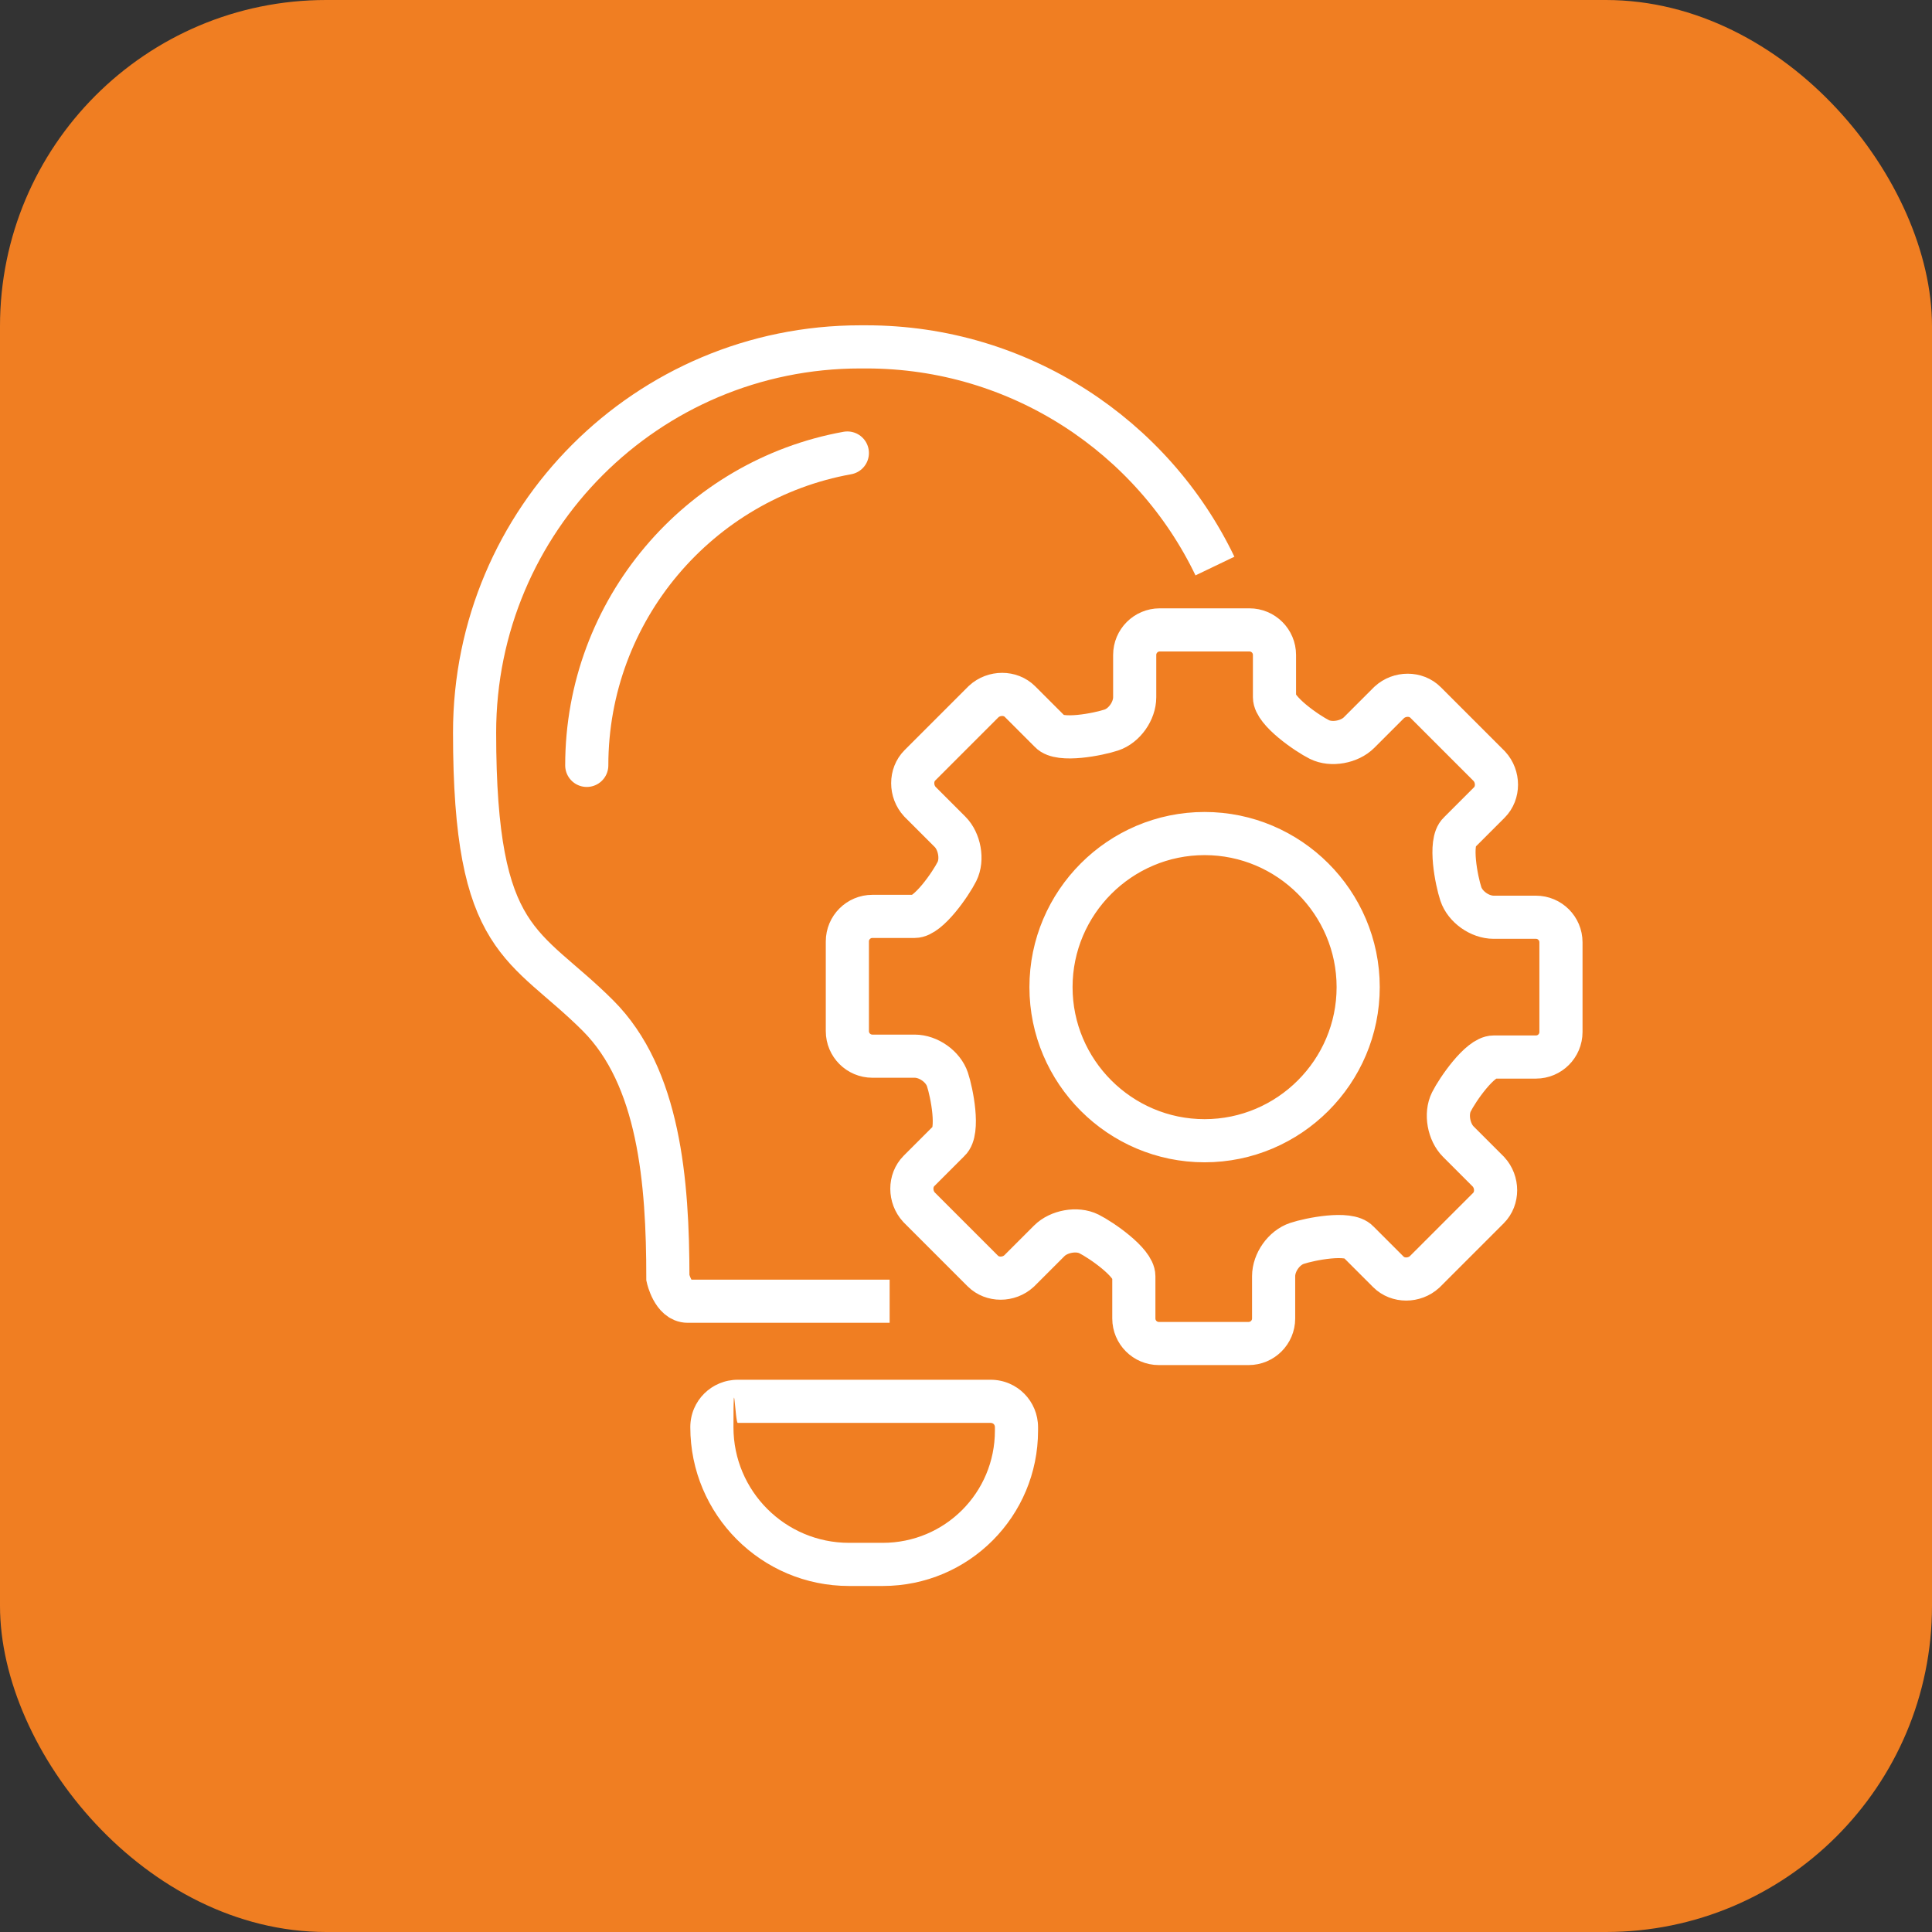
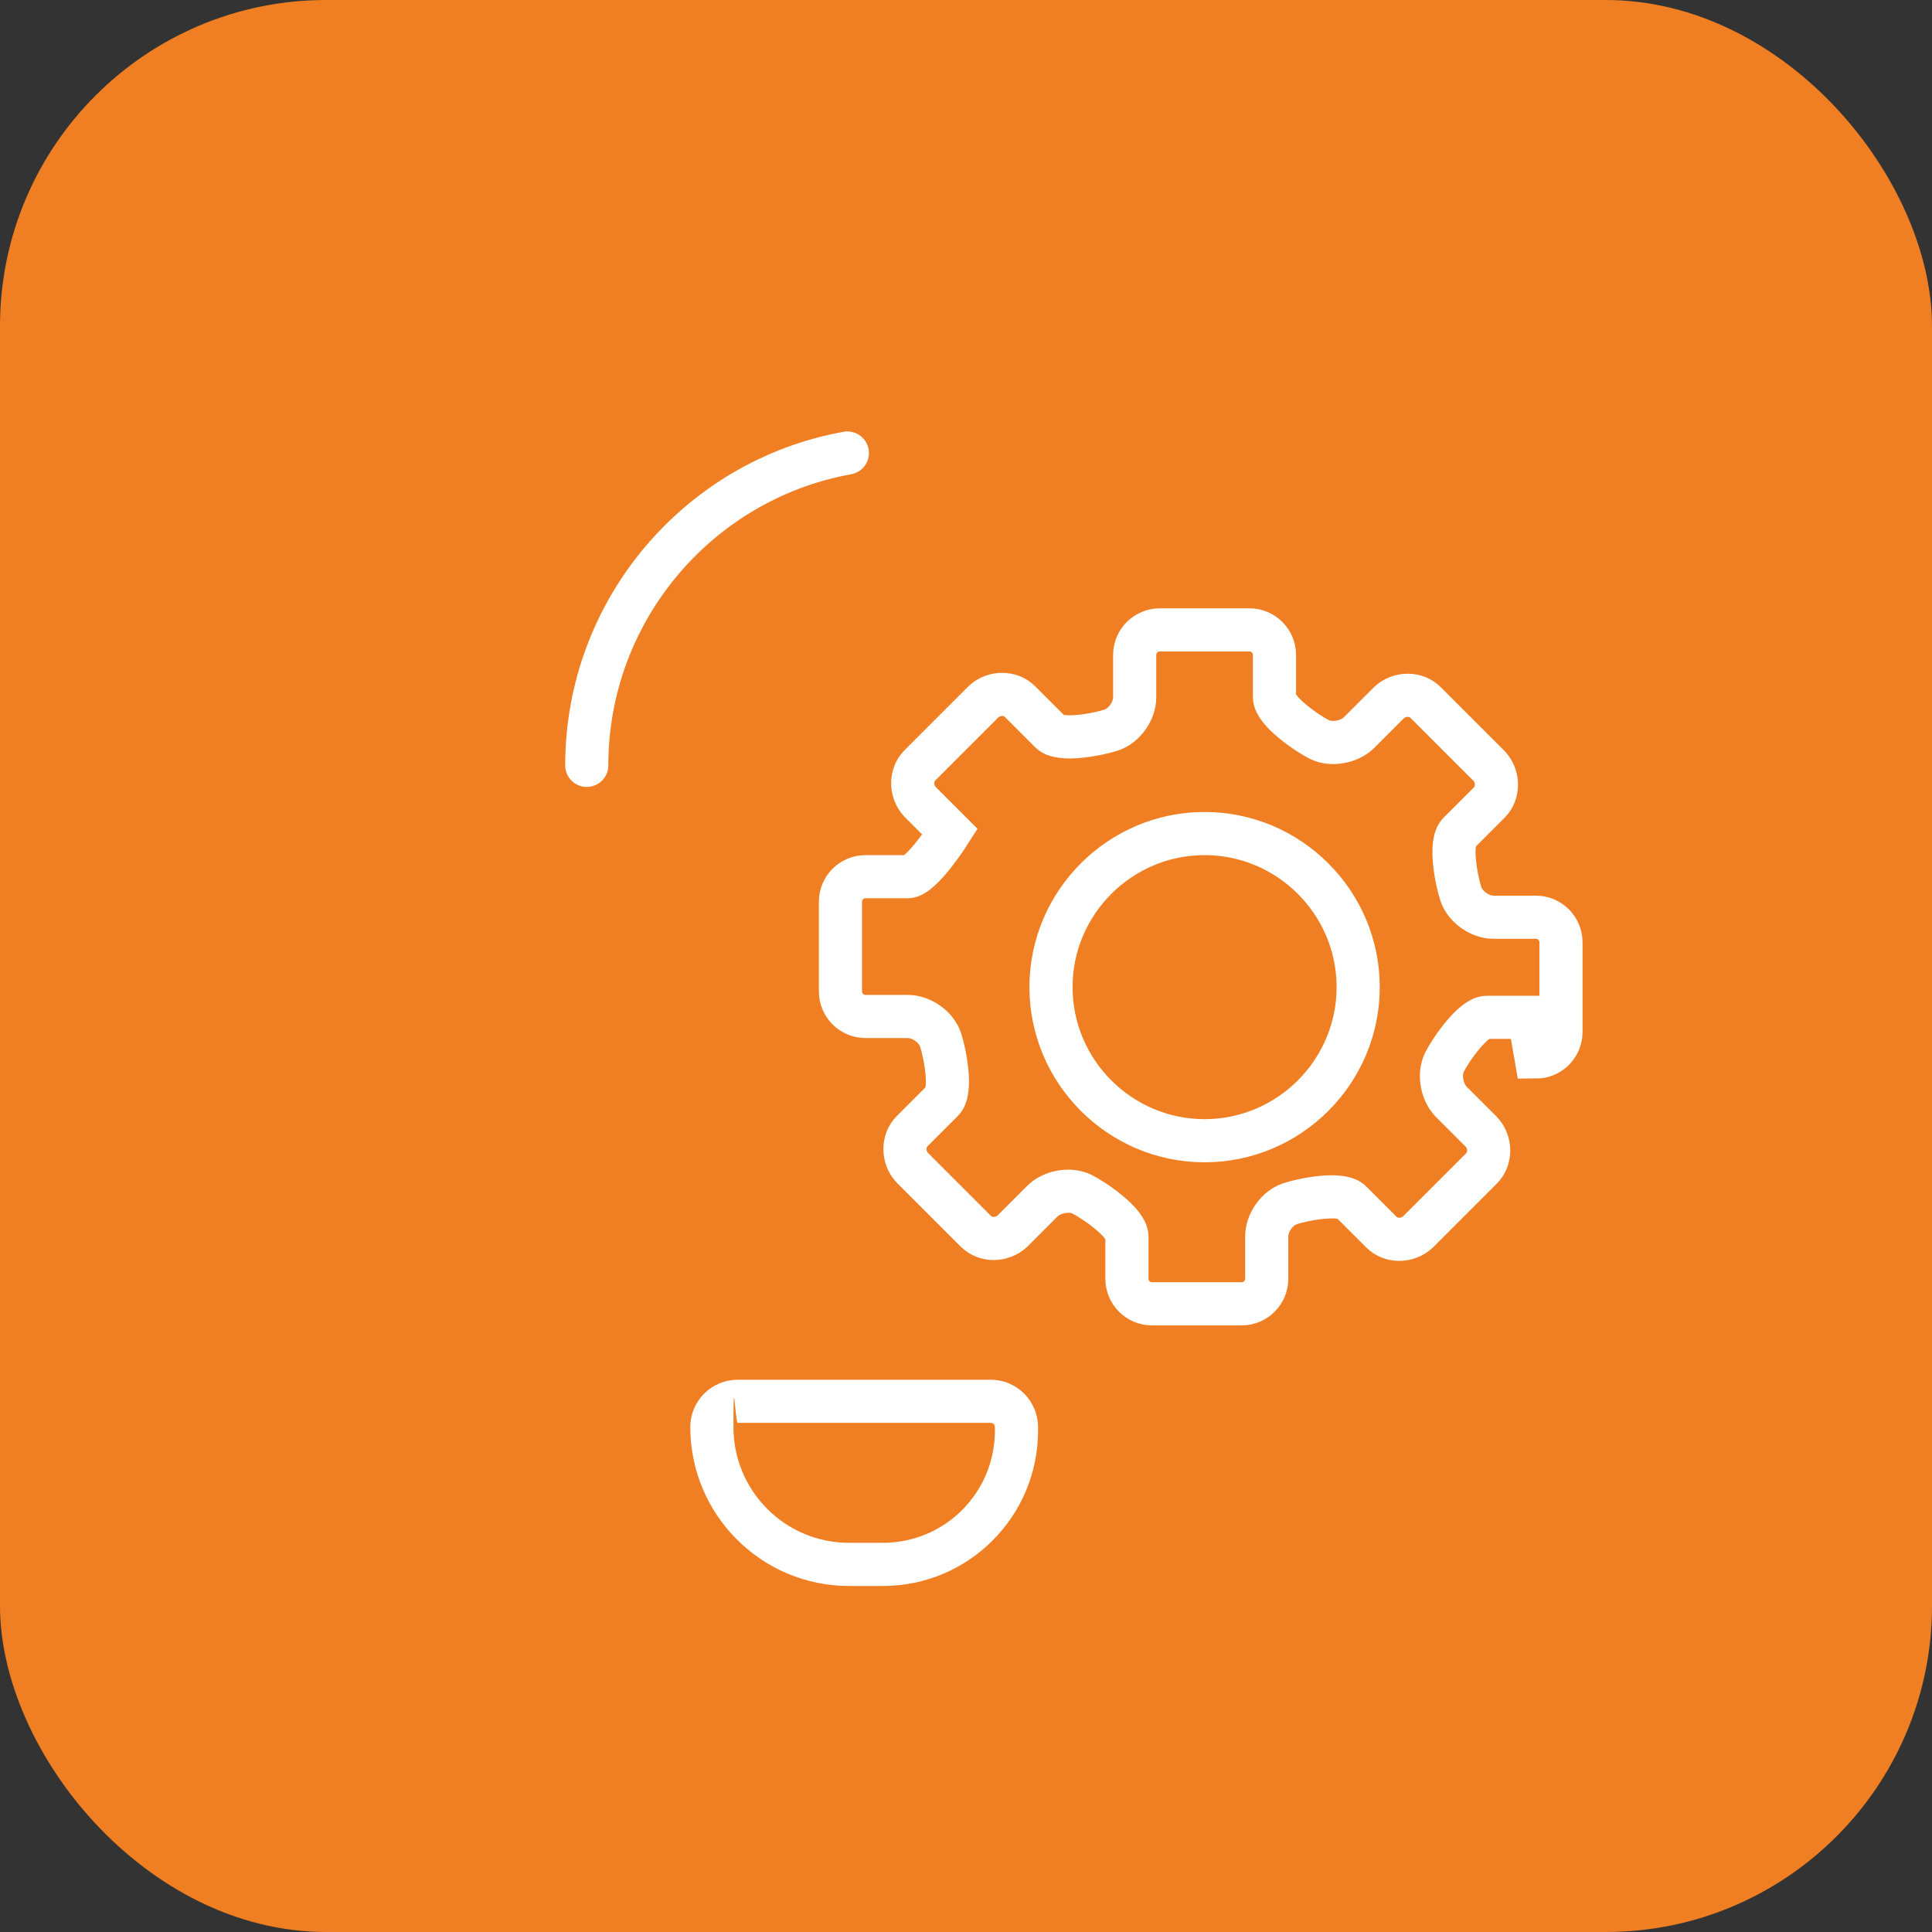
<svg xmlns="http://www.w3.org/2000/svg" id="Ebene_1" version="1.1" viewBox="0 0 223.9 223.9">
  <rect x="0" y="0" width="223.9" height="223.9" fill="#333333" stroke="none" />
  <defs>
    <style>
      .st0, .st1 {
        fill: none;
        stroke: #fff;
        stroke-miterlimit: 10;
        stroke-width: 5px;
      }

      .st2 {
        fill: #f07e22;
      }

      .st3 {
        fill: #fff;
      }

      .st1 {
        stroke-linecap: round;
      }
    </style>
  </defs>
  <rect class="st2" width="223.9" height="223.9" rx="37.8" ry="37.8" />
-   <path class="st0" d="M178,122.5c1.6,0,2.9-1.3,2.9-2.9v-10.4c0-1.6-1.3-2.9-2.9-2.9h-4.9c-1.6,0-3.3-1.2-3.8-2.7s-1.4-6-.2-7.1l3.5-3.5c1.1-1.1,1.1-3,0-4.2l-7.4-7.4c-1.1-1.1-3-1.1-4.2,0l-3.5,3.5c-1.1,1.1-3.2,1.5-4.6.8s-5.2-3.3-5.2-4.9v-4.9c0-1.6-1.3-2.9-2.9-2.9h-10.4c-1.6,0-2.9,1.3-2.9,2.9v4.9c0,1.6-1.2,3.3-2.7,3.8-1.5.5-6,1.4-7.1.2l-3.5-3.5c-1.1-1.1-3-1.1-4.2,0l-7.4,7.4c-1.1,1.1-1.1,3,0,4.2l3.5,3.5c1.1,1.1,1.5,3.2.8,4.6s-3.3,5.2-4.9,5.2h-4.9c-1.6,0-2.9,1.3-2.9,2.9v10.4c0,1.6,1.3,2.9,2.9,2.9h4.9c1.6,0,3.3,1.2,3.8,2.7s1.4,6,.2,7.1l-3.5,3.5c-1.1,1.1-1.1,3,0,4.2l7.4,7.4c1.1,1.1,3,1.1,4.2,0l3.5-3.5c1.1-1.1,3.2-1.5,4.6-.8s5.2,3.3,5.2,4.9v4.9c0,1.6,1.3,2.9,2.9,2.9h10.4c1.6,0,2.9-1.3,2.9-2.9v-4.9c0-1.6,1.2-3.3,2.7-3.8,1.5-.5,6-1.4,7.1-.2l3.5,3.5c1.1,1.1,3,1.1,4.2,0l7.4-7.4c1.1-1.1,1.1-3,0-4.2l-3.5-3.5c-1.1-1.1-1.5-3.2-.8-4.6s3.3-5.2,4.9-5.2h4.9ZM157.4,114.4c0,9.8-8,17.8-17.8,17.8s-17.8-8-17.8-17.8,8-17.8,17.8-17.8,17.8,8,17.8,17.8Z" />
-   <path class="st0" d="M140.8,65.6c-7.2-15-22.6-25.4-40.4-25.4h-.7c-24.7,0-44.7,20-44.7,44.7s5.8,24.3,14.3,32.8c7.1,7.1,8.1,19.2,8.1,30.4,0,0,.6,2.7,2.3,2.7h23.4-3" />
+   <path class="st0" d="M178,122.5c1.6,0,2.9-1.3,2.9-2.9v-10.4c0-1.6-1.3-2.9-2.9-2.9h-4.9c-1.6,0-3.3-1.2-3.8-2.7s-1.4-6-.2-7.1l3.5-3.5c1.1-1.1,1.1-3,0-4.2l-7.4-7.4c-1.1-1.1-3-1.1-4.2,0l-3.5,3.5c-1.1,1.1-3.2,1.5-4.6.8s-5.2-3.3-5.2-4.9v-4.9c0-1.6-1.3-2.9-2.9-2.9h-10.4c-1.6,0-2.9,1.3-2.9,2.9v4.9c0,1.6-1.2,3.3-2.7,3.8-1.5.5-6,1.4-7.1.2l-3.5-3.5c-1.1-1.1-3-1.1-4.2,0l-7.4,7.4c-1.1,1.1-1.1,3,0,4.2l3.5,3.5s-3.3,5.2-4.9,5.2h-4.9c-1.6,0-2.9,1.3-2.9,2.9v10.4c0,1.6,1.3,2.9,2.9,2.9h4.9c1.6,0,3.3,1.2,3.8,2.7s1.4,6,.2,7.1l-3.5,3.5c-1.1,1.1-1.1,3,0,4.2l7.4,7.4c1.1,1.1,3,1.1,4.2,0l3.5-3.5c1.1-1.1,3.2-1.5,4.6-.8s5.2,3.3,5.2,4.9v4.9c0,1.6,1.3,2.9,2.9,2.9h10.4c1.6,0,2.9-1.3,2.9-2.9v-4.9c0-1.6,1.2-3.3,2.7-3.8,1.5-.5,6-1.4,7.1-.2l3.5,3.5c1.1,1.1,3,1.1,4.2,0l7.4-7.4c1.1-1.1,1.1-3,0-4.2l-3.5-3.5c-1.1-1.1-1.5-3.2-.8-4.6s3.3-5.2,4.9-5.2h4.9ZM157.4,114.4c0,9.8-8,17.8-17.8,17.8s-17.8-8-17.8-17.8,8-17.8,17.8-17.8,17.8,8,17.8,17.8Z" />
  <path class="st1" d="M98.2,52.5c-17.2,3.1-30.2,18.2-30.2,36.2" />
-   <path class="st0" d="M101,139.6" />
  <path class="st3" d="M114.8,164.9c.3,0,.5.2.5.5v.4c0,7.2-5.8,13-13,13h-3.9c-7.4,0-13.4-6-13.4-13.4s.2-.5.5-.5h29.3M114.8,159.9h-29.3c-3,0-5.5,2.4-5.5,5.5h0c0,10.1,8.2,18.4,18.4,18.4h3.9c10,0,18-8.1,18-18v-.4c0-3-2.4-5.5-5.5-5.5h0Z" />
</svg>